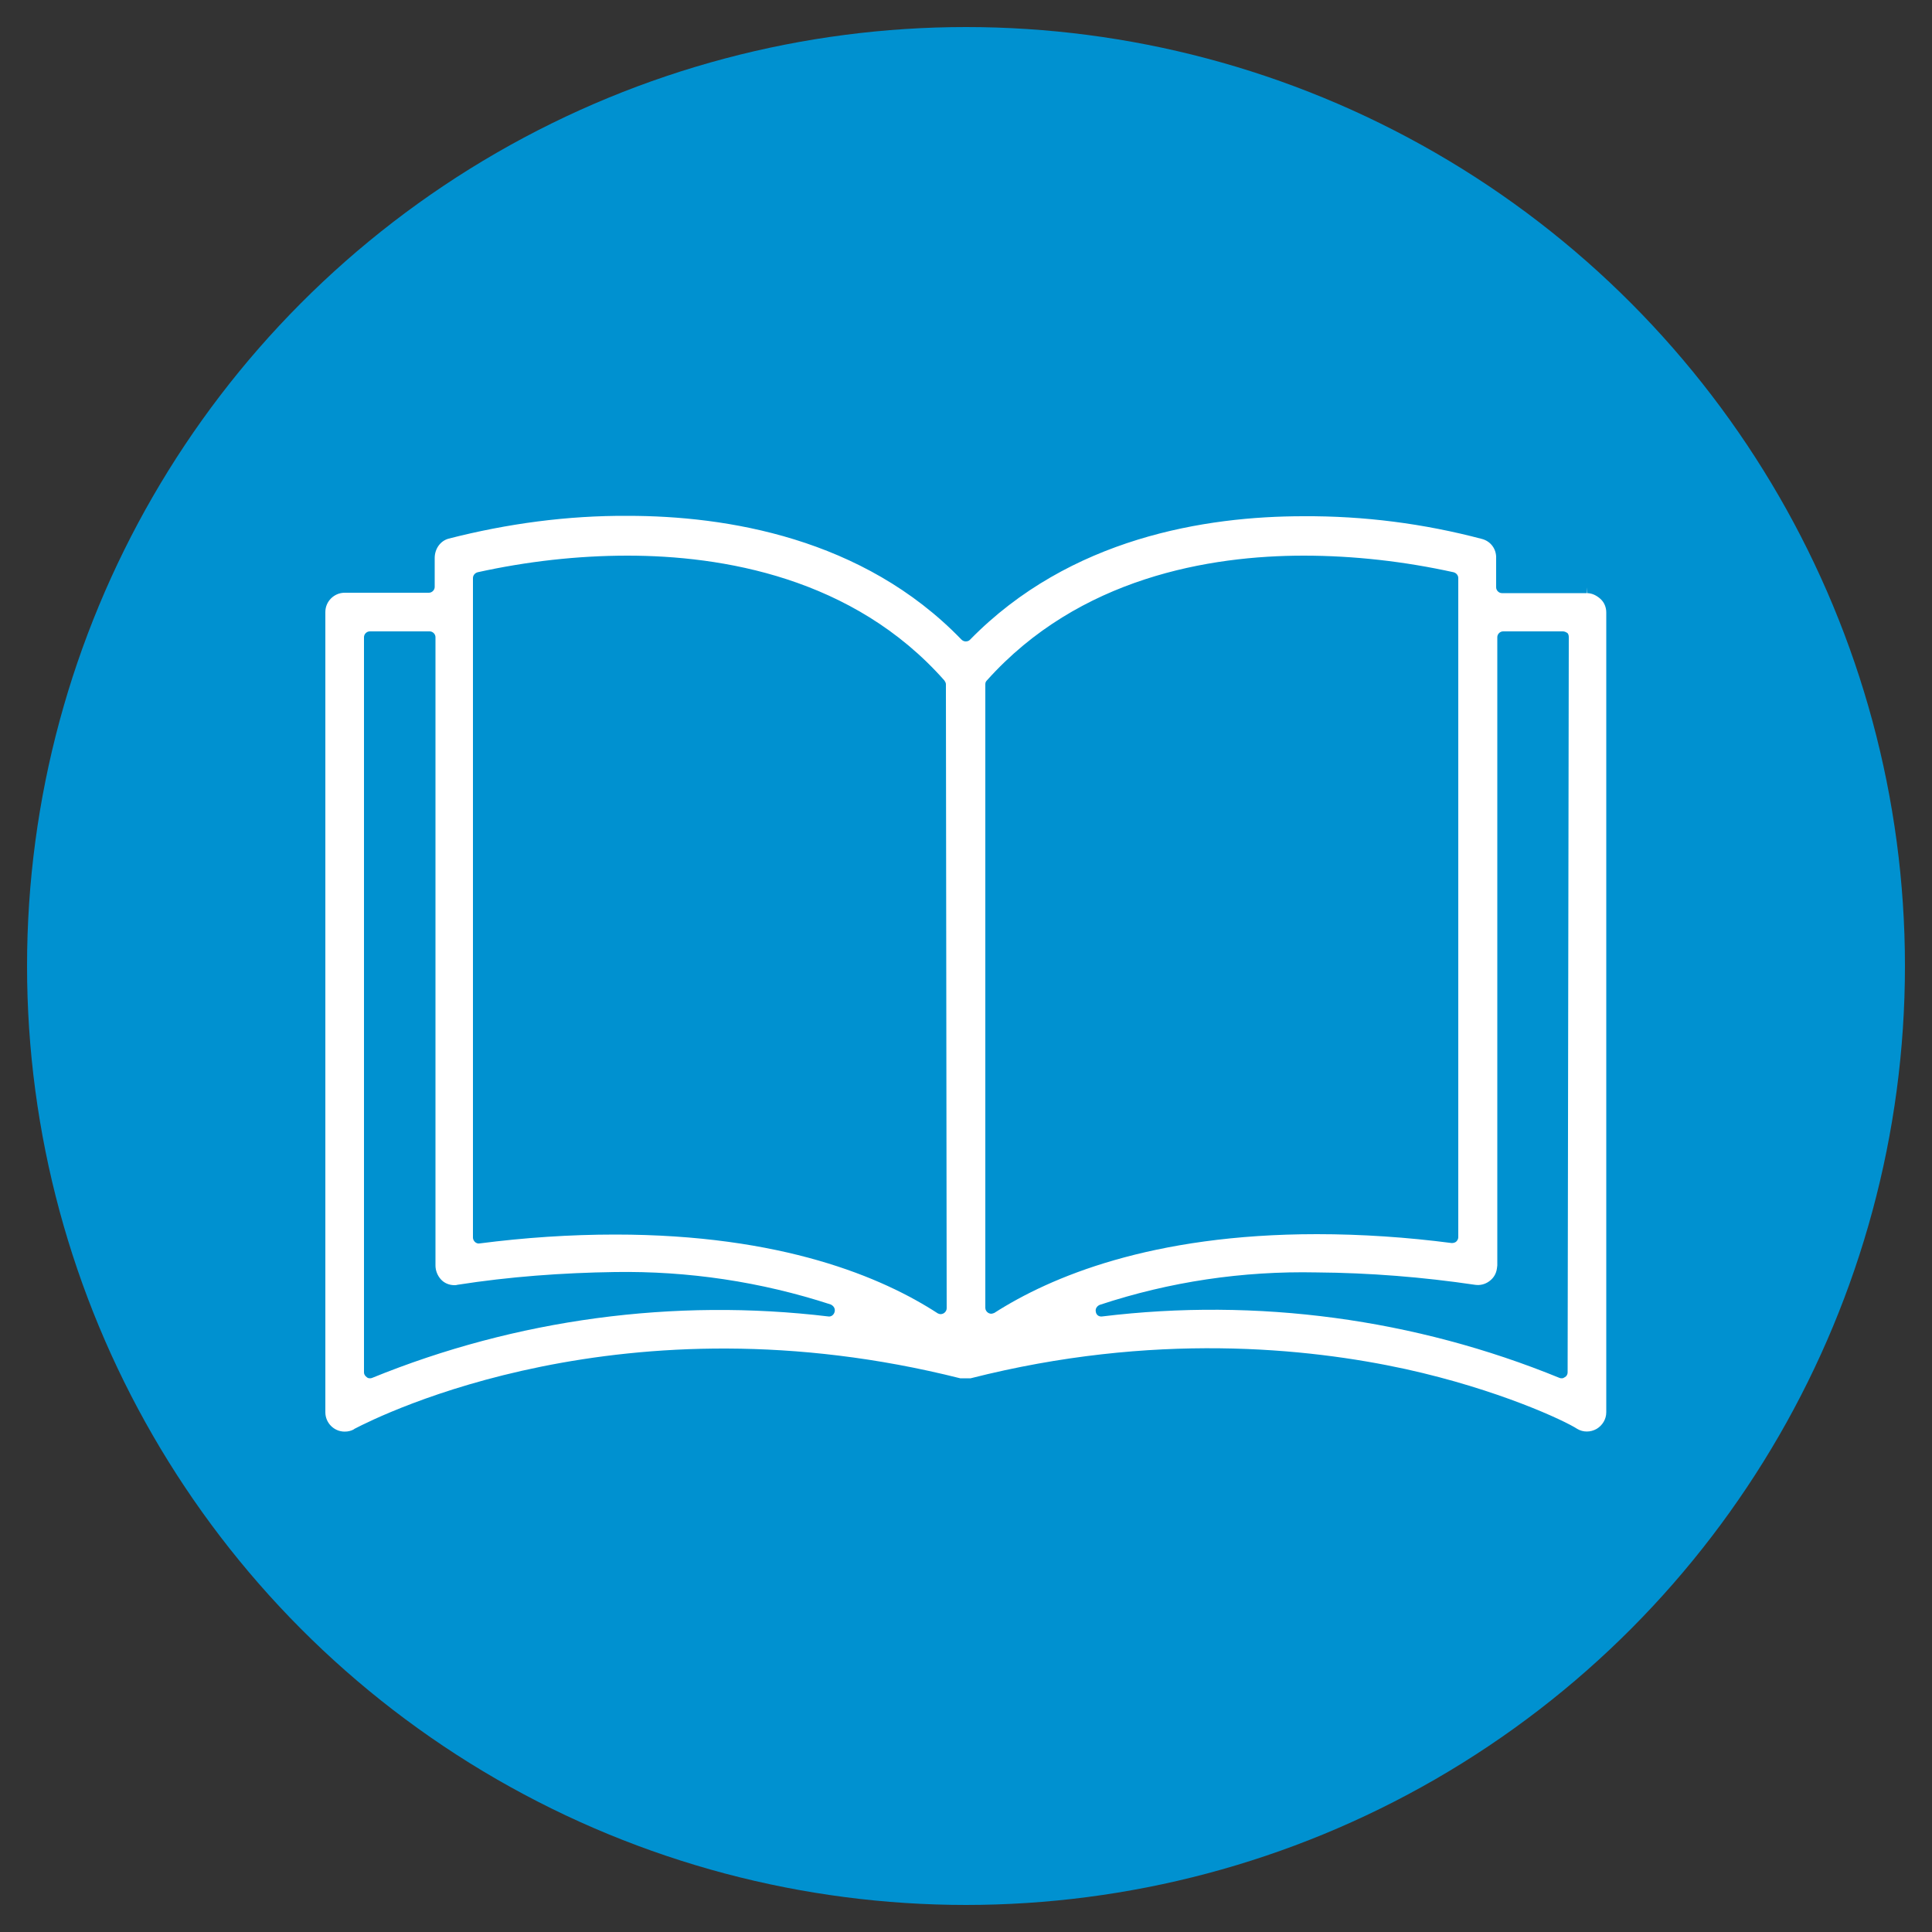
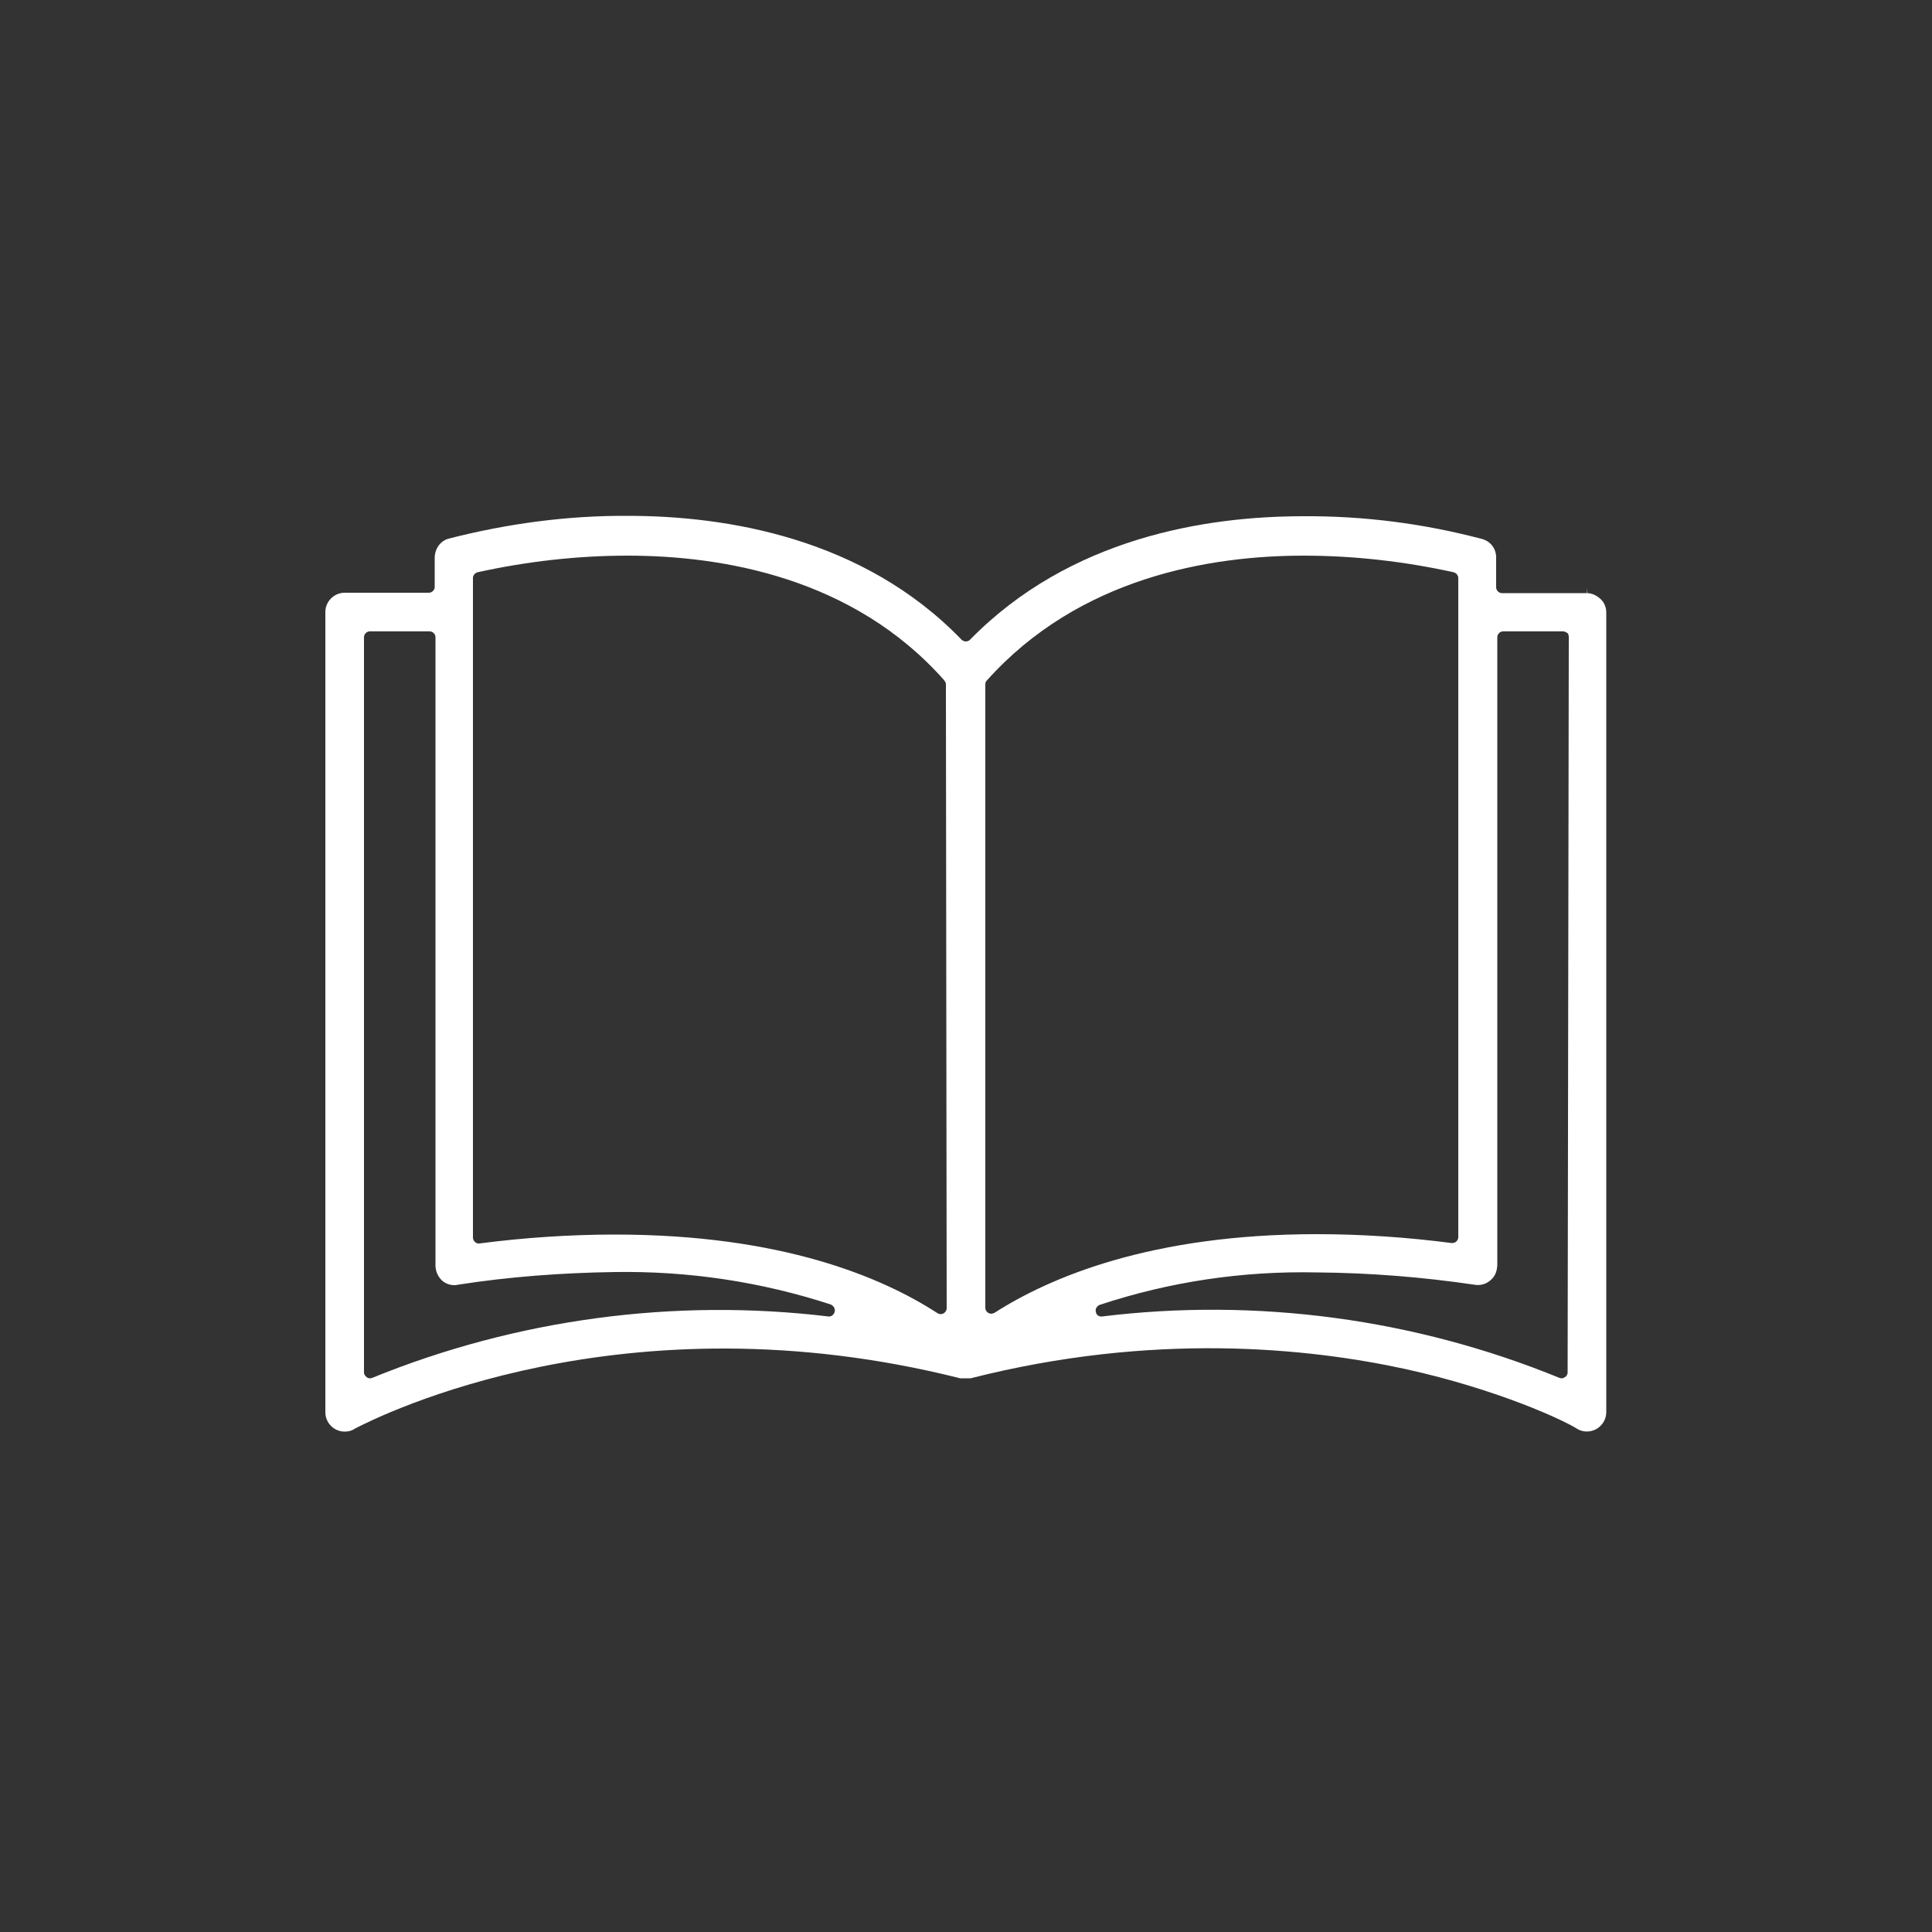
<svg xmlns="http://www.w3.org/2000/svg" version="1.1" id="Layer_1" x="0px" y="0px" viewBox="0 0 500 500" style="enable-background:new 0 0 500 500;" xml:space="preserve">
  <rect x="0" y="0" width="500" height="500" fill="#333333" stroke="none" />
  <style type="text/css">
	.st0{fill:#0091D0;}
	.st1{fill:#FFFFFF;}
</style>
-   <circle class="st0" cx="250" cy="250" r="243" />
  <path class="st1" d="M388.7,153.5c-0.8,0-1.5-0.7-1.5-1.5v-7.5c0.1-2.4-1.4-4.4-3.6-5c-15.1-4-30.6-6-46.3-5.9  c-25.1,0-60.4,5.5-86.3,32c-0.3,0.3-0.7,0.4-1.1,0.4c-0.4,0-0.8-0.2-1.1-0.5c-25.5-26.4-61-32-86.3-32c-15.6-0.1-31.2,2-46.4,5.9  c-2.2,0.6-3.6,2.7-3.6,5l0,7.5c0,0.8-0.7,1.5-1.5,1.5H89.2c-2.7,0-5,2.2-5,5v207.1c0,2.7,2.2,5,5,5c0.9,0,1.7-0.2,2.4-0.6  c0,0,0.1-0.1,0.1-0.1c6.9-3.6,69.8-35,156.8-13.1h1.4c0.1,0,0.1,0,0.2,0c0.4,0,0.7,0,1.1,0c47.2-12,87.2-7.9,112.5-2.4  c24.1,5.3,41.3,13.4,44.5,15.5l0,0c1.5,0.9,3.4,0.9,5,0c1.5-0.9,2.5-2.5,2.5-4.3V158.5c0-1.3-0.5-2.6-1.5-3.5s-2.2-1.5-3.5-1.5  l-0.1-1.5v1.5H388.7z M216,339.5c-0.2,0.8-0.9,1.3-1.6,1.2c-40-4.8-80.8,0.7-118.1,15.9c-0.2,0.1-0.4,0.1-0.6,0.1  c-0.3,0-0.6-0.1-0.8-0.3c-0.4-0.3-0.7-0.7-0.7-1.2V164.9c0-0.8,0.7-1.5,1.5-1.5h15.5c0.8,0,1.5,0.7,1.5,1.5v162.6  c0,1.3,0.5,2.6,1.4,3.6s2.2,1.5,3.5,1.5c0.3,0,0.5,0,0.8-0.1c13.4-2.1,27.1-3.1,40.7-3.3c19-0.3,37.8,2.5,55.9,8.4  C215.8,338,216.2,338.7,216,339.5z M244.2,339.9c-0.2,0.1-0.5,0.2-0.7,0.2c-0.3,0-0.6-0.1-0.8-0.2c-14.3-9.3-40.3-20.4-83.5-20.4  c-11.7,0-23.5,0.8-35.1,2.3c-0.4,0.1-0.9-0.1-1.2-0.4c-0.3-0.3-0.5-0.7-0.5-1.1V149.6c0-0.7,0.5-1.3,1.2-1.5  c12.7-2.8,25.8-4.3,38.8-4.3c24.4,0,58.4,5.6,82,32.3c0.2,0.3,0.4,0.6,0.4,1l0.2,161.5C245,339.1,244.7,339.6,244.2,339.9z   M256.5,340c-0.2,0-0.5-0.1-0.7-0.2c-0.5-0.3-0.8-0.8-0.8-1.3V177.1c0-0.4,0.1-0.7,0.4-1c23.9-26.7,57.8-32.3,82-32.3  c13,0,26.1,1.5,38.8,4.3c0.7,0.2,1.2,0.8,1.2,1.5v170.6c0,0.4-0.2,0.8-0.5,1.1s-0.8,0.4-1.2,0.4c-11.5-1.5-23.3-2.3-34.9-2.3  c-42.8,0-69,11.1-83.5,20.4C257,339.9,256.7,340,256.5,340z M405.7,355.2c0,0.5-0.3,1-0.7,1.2c-0.3,0.2-0.5,0.3-0.8,0.3  c-0.2,0-0.4,0-0.6-0.1c-37.4-15.3-78.3-20.8-118.4-15.9c-0.8,0.1-1.5-0.4-1.6-1.2c-0.2-0.8,0.3-1.5,1-1.8c18.1-6,37-8.8,56.1-8.4  c13.7,0.1,27.5,1.2,41,3.2c1.3,0.2,2.6-0.1,3.7-0.9c1.1-0.8,1.8-1.9,2-3.3c0-0.3,0.1-0.5,0.1-0.8V164.9c0-0.8,0.7-1.5,1.5-1.5h15.5  c0.4,0,0.8,0.2,1.1,0.4s0.4,0.7,0.4,1.1L405.7,355.2z" />
</svg>